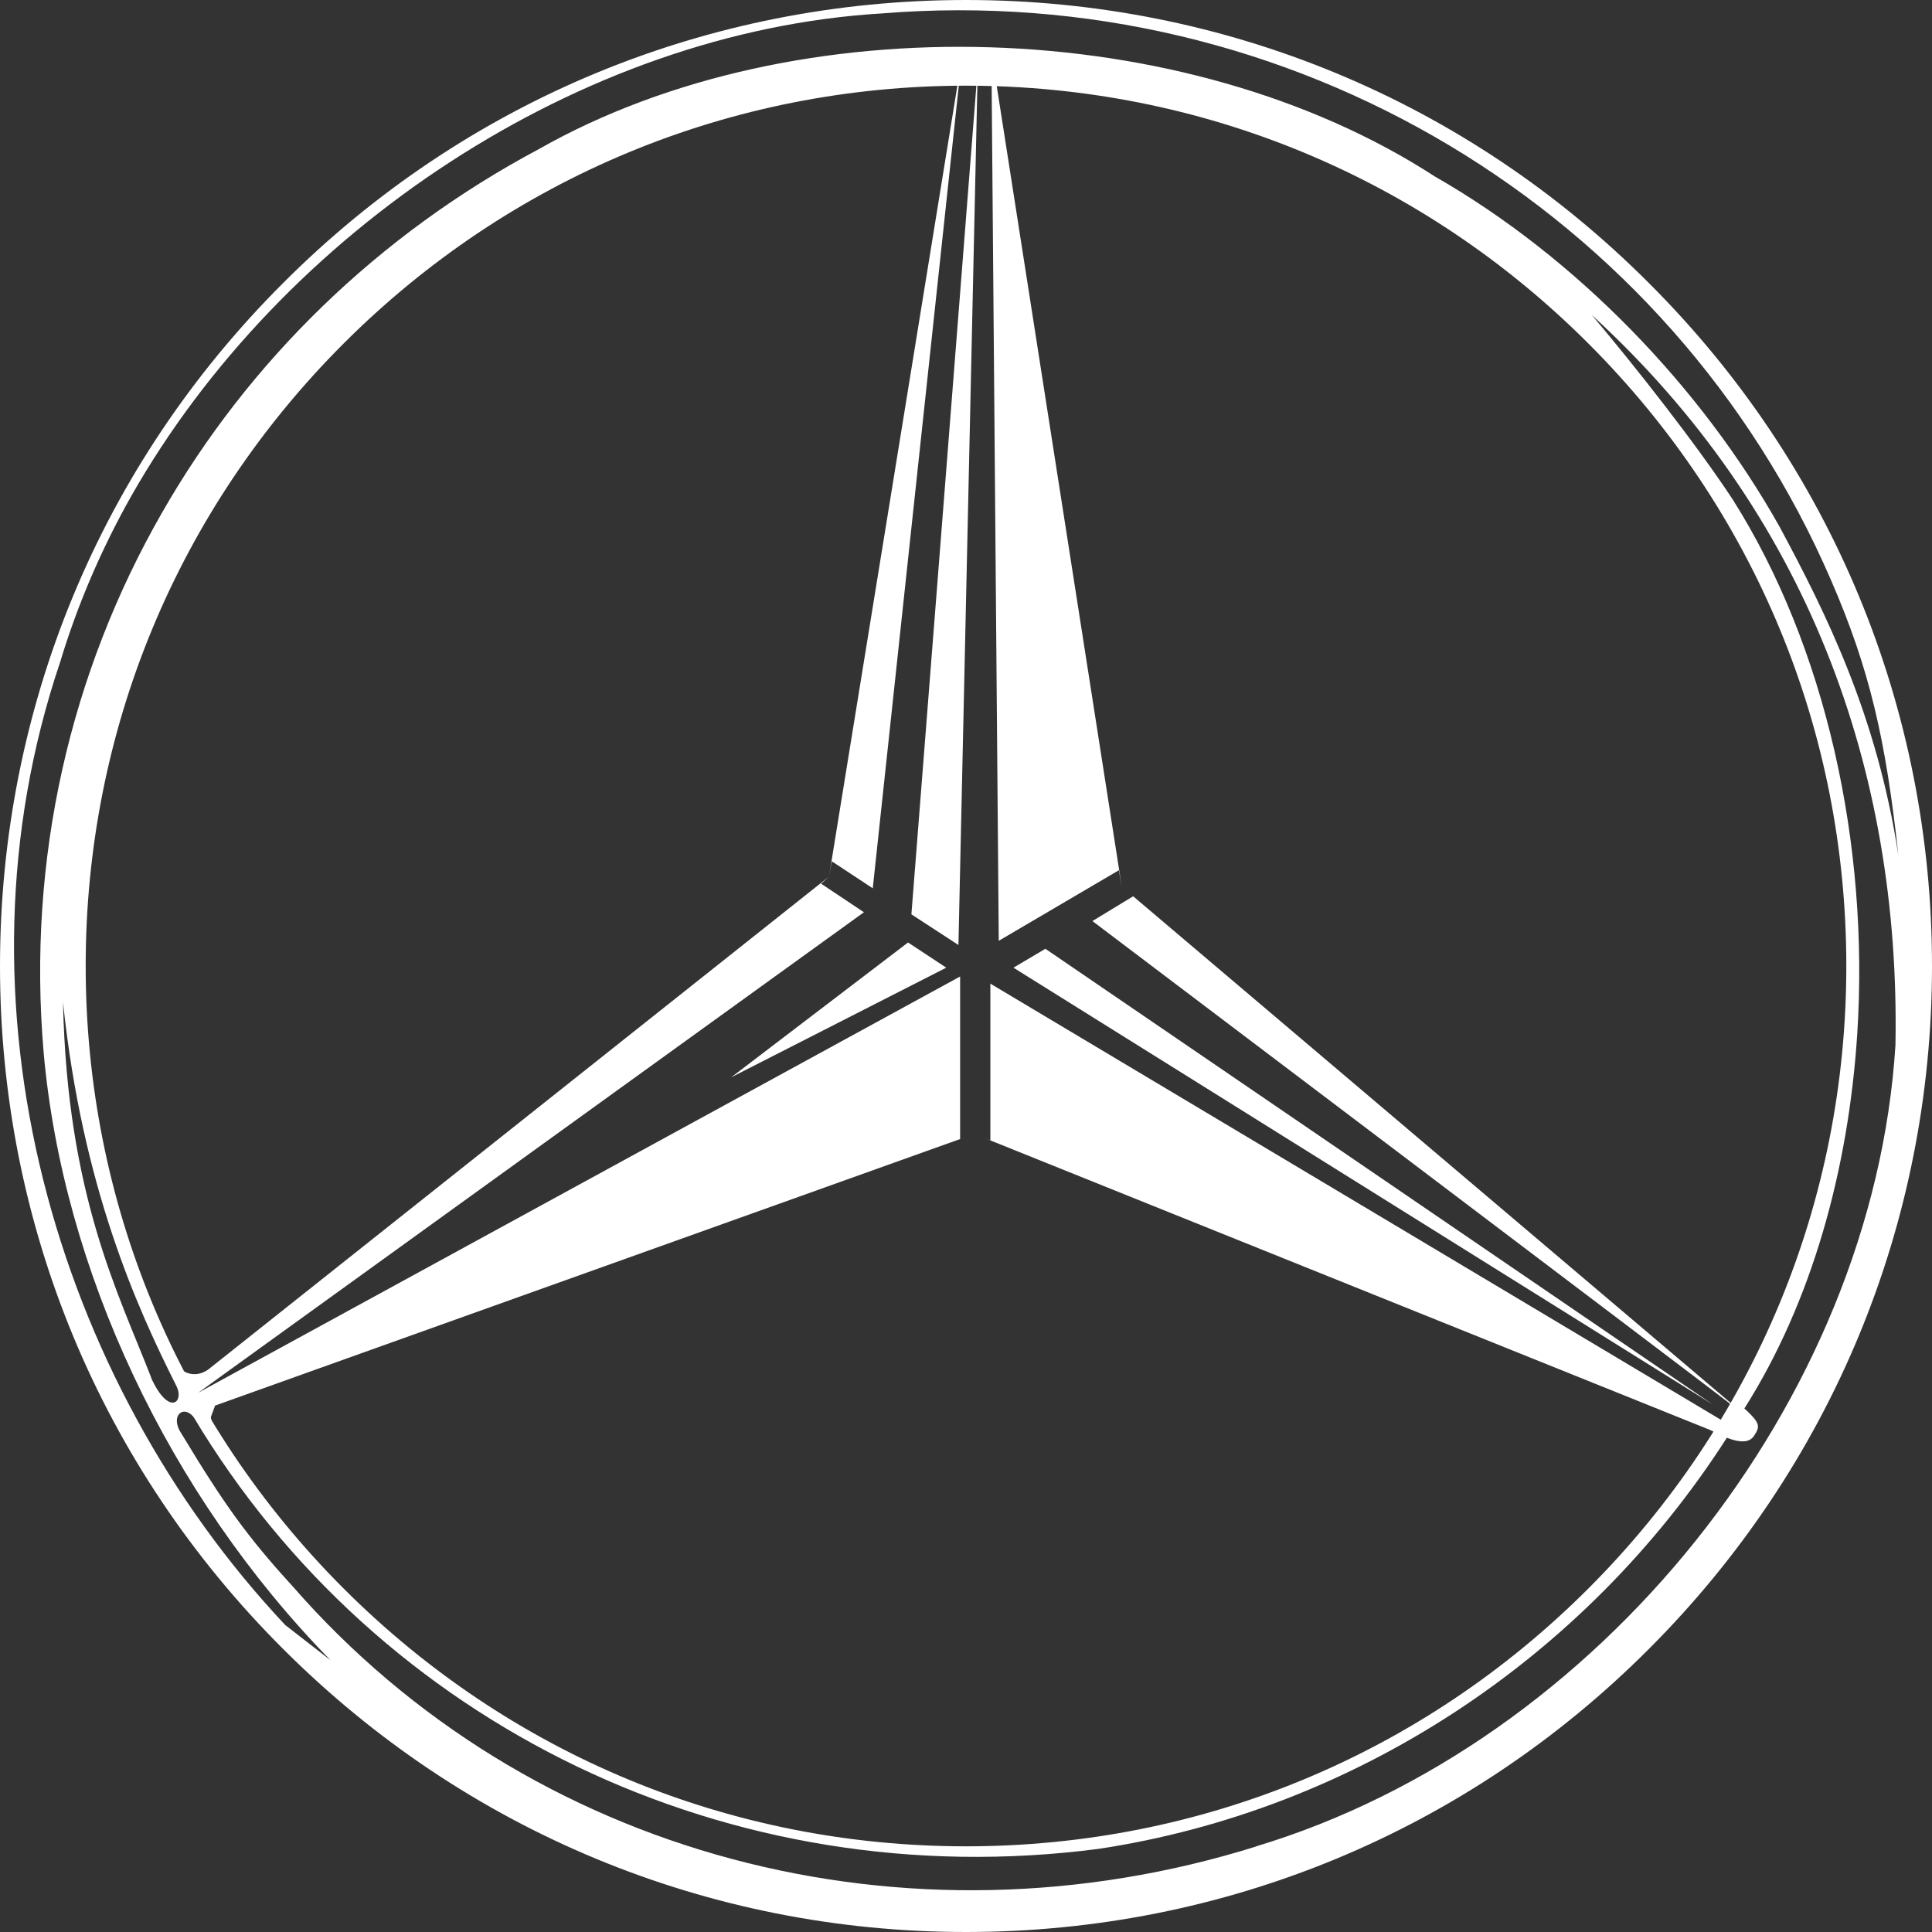
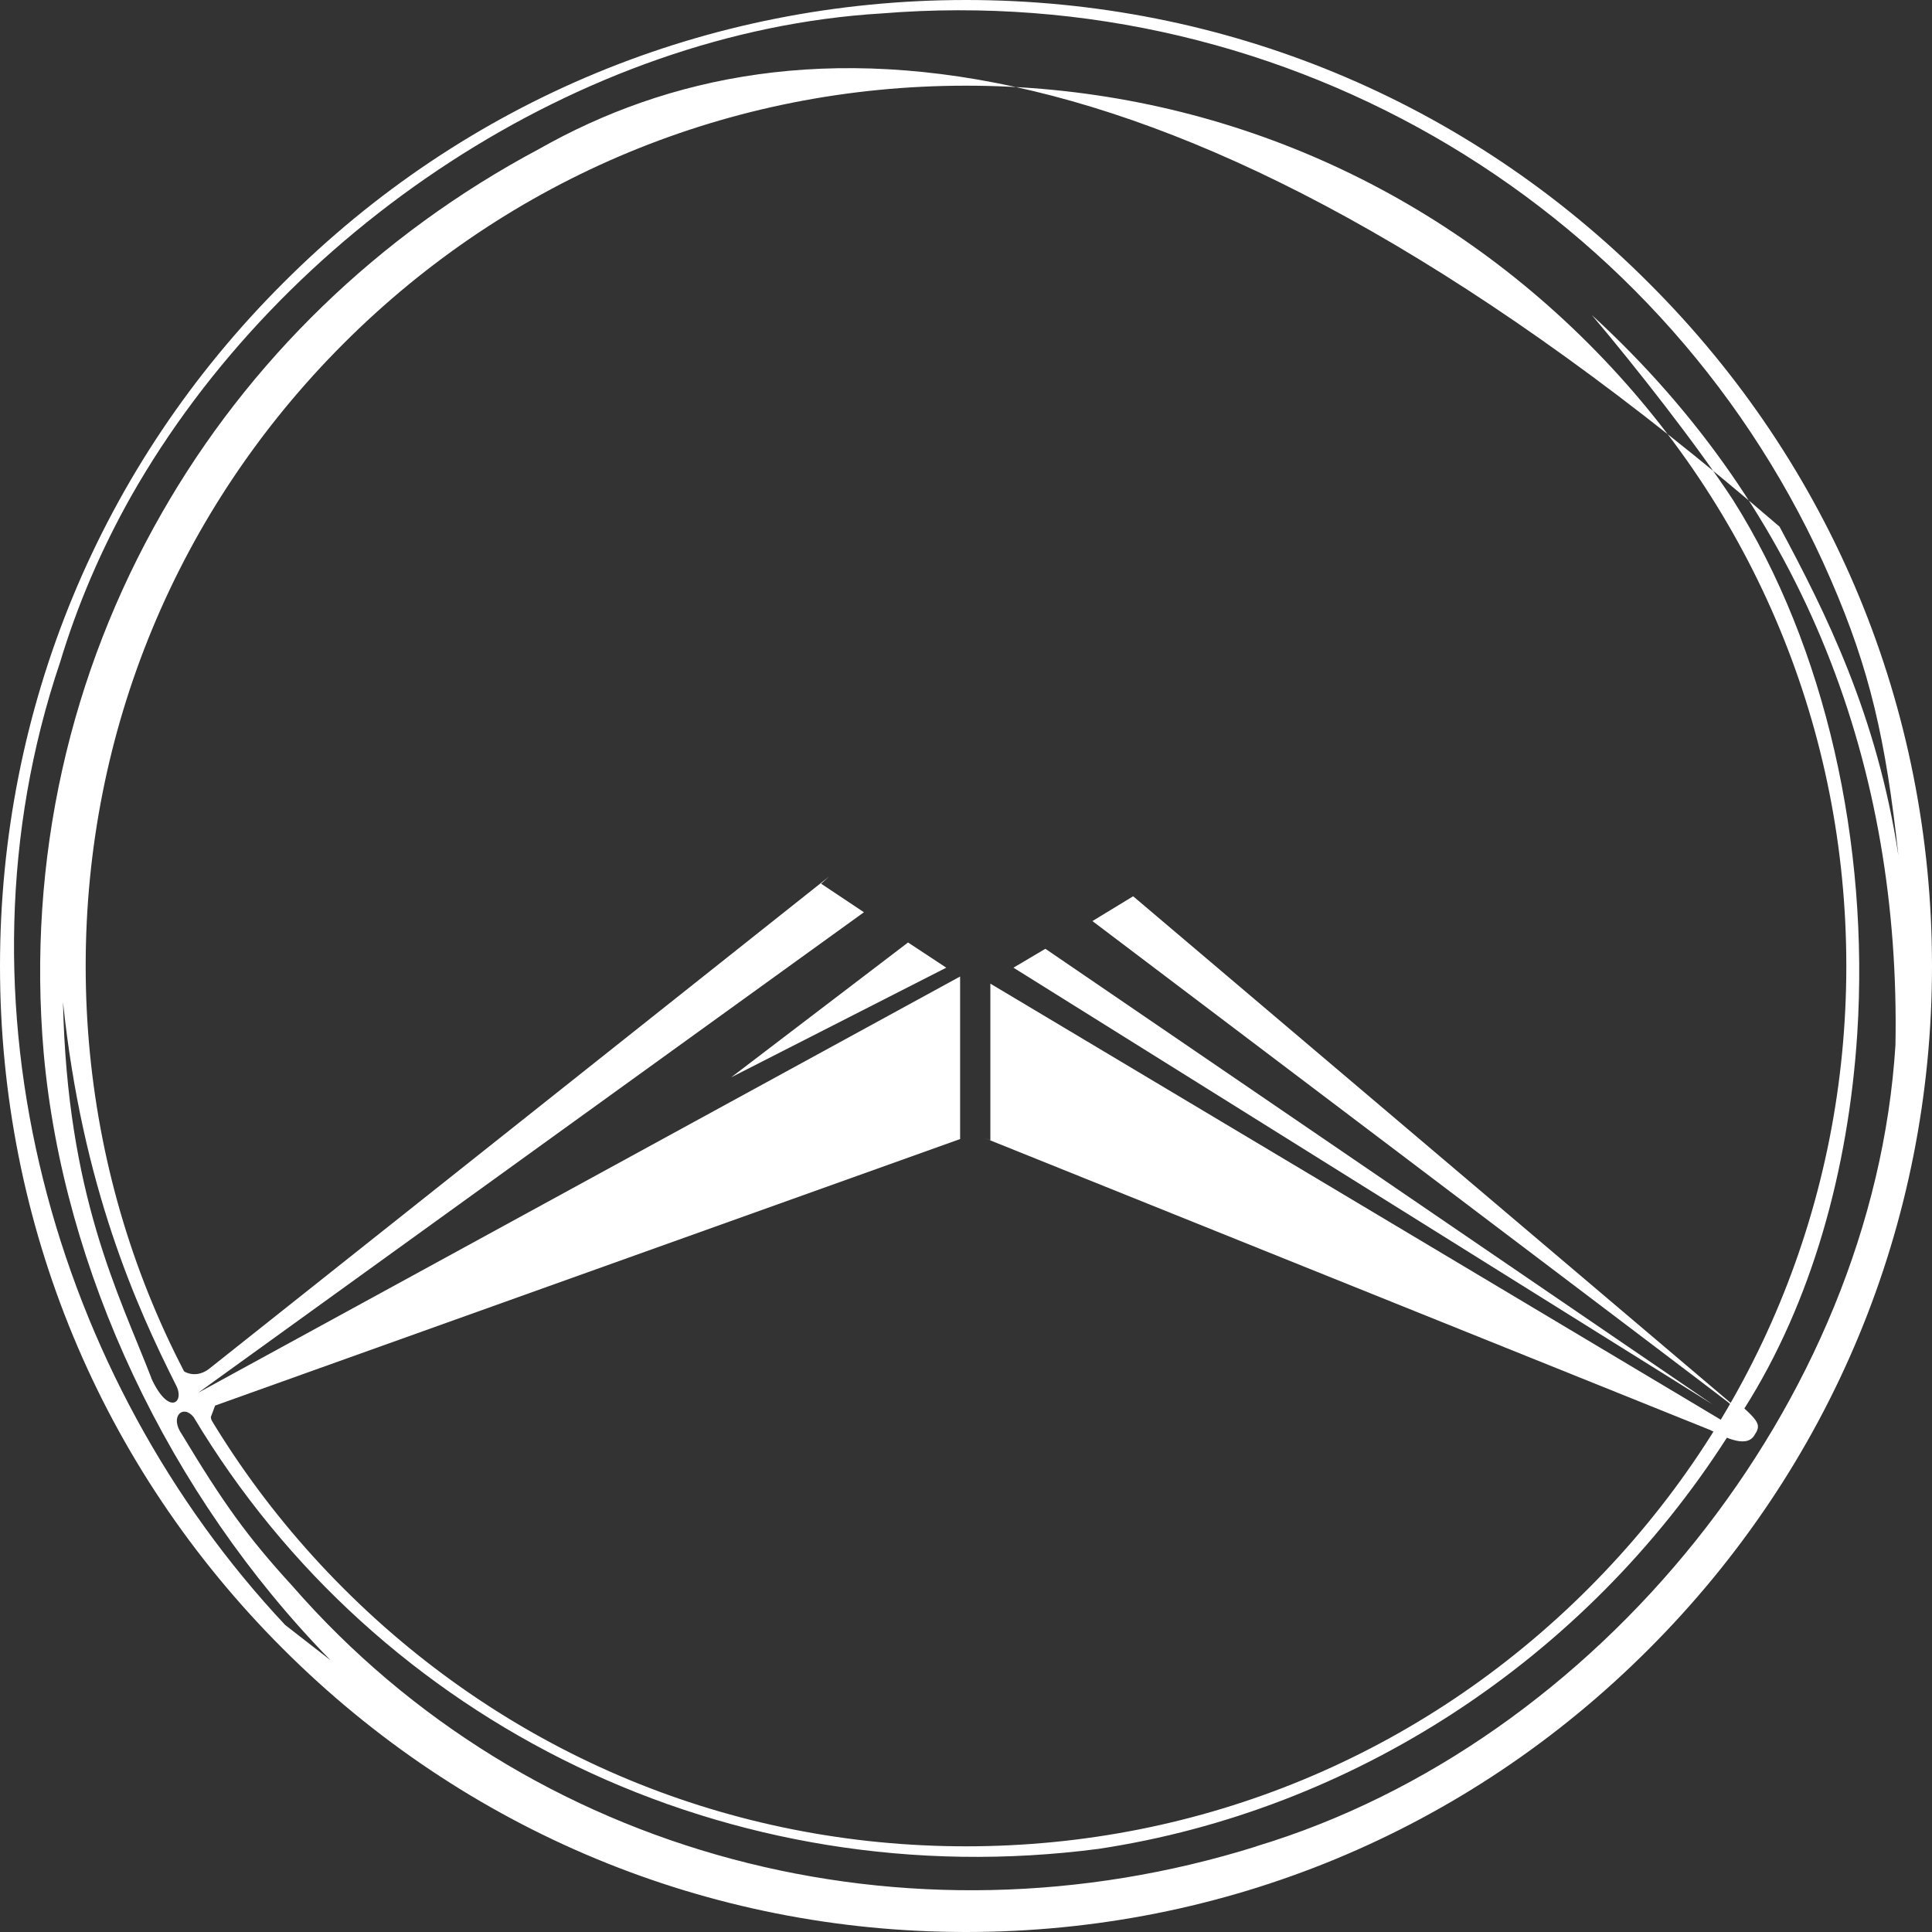
<svg xmlns="http://www.w3.org/2000/svg" width="46" height="46" viewBox="0 0 46 46" fill="none">
  <rect x="0" y="0" width="46" height="46" fill="#333333" stroke="none" />
-   <path fill-rule="evenodd" clip-rule="evenodd" d="M39.26 6.74C34.92 2.39 29.14 0 23 0C16.86 0 11.08 2.39 6.74 6.74C2.39 11.08 0 16.86 0 23C0 29.14 2.39 34.92 6.74 39.26C11.08 43.6 16.86 46 23 46C29.14 46 34.92 43.61 39.26 39.26C43.6 34.92 46 29.14 46 23C46 16.86 43.61 11.08 39.26 6.74ZM6.79 38.69C1.31 32.86 -1.31 23.88 1.43 15.77C1.84 14.41 2.41 13.08 3.12 11.82C6.71 5.49 13.83 0.75 20.99 0.32C30.72 -0.47 39.78 5 43.59 13.8C44.52 15.94 44.9 17.61 45.2 20.37C44.69 17.02 43.47 14.59 42.37 12.54C40.52 9.24 37.55 6.14 34.16 4.2C28.24 0.36 18.98 0.06 12.83 3.55C9 5.59 5.91 8.61 3.85 12.22C1.68 16.01 0.64 20.44 1.04 25.07C1.5 30.22 4 35.58 7.87 39.53L6.79 38.69ZM2.04 23C2.04 17.4 4.22 12.14 8.18 8.18C12.14 4.22 17.4 2.04 23 2.04C28.6 2.04 33.86 4.22 37.82 8.18C41.78 12.14 43.96 17.4 43.96 23C43.96 28.6 41.78 33.86 37.82 37.82C33.86 41.78 28.6 43.96 23 43.96C17.4 43.96 12.14 41.78 8.18 37.82C4.22 33.86 2.04 28.6 2.04 23ZM3.6 32.8C2.82 30.79 1.6 28.46 1.5 23.86C1.96 28.26 3.26 31.13 4.19 32.98C4.41 33.39 4.02 33.73 3.6 32.81V32.8ZM29.92 43.96C21.59 46.57 12.59 44.22 6.96 37.76C5.88 36.58 5.32 35.79 4.33 34.15C4.03 33.72 4.36 33.43 4.61 33.74C8.99 41.06 17.37 45.17 26.16 44.02C32.19 43.11 37.72 39.54 41.13 34.21C41.69 34.28 41.85 33.9 41.53 33.54C43.14 31 44.01 27.85 44.22 24.62C44.51 20.1 43.47 15.4 41.26 11.9C40.4 10.59 38.94 8.73 37.9 7.5C43.03 12.2 45.25 18.32 45.13 24.88C44.6 33.38 38.04 41.51 29.91 43.96H29.92Z" fill="white" />
+   <path fill-rule="evenodd" clip-rule="evenodd" d="M39.26 6.74C34.92 2.39 29.14 0 23 0C16.86 0 11.08 2.39 6.74 6.74C2.39 11.08 0 16.86 0 23C0 29.14 2.39 34.92 6.74 39.26C11.08 43.6 16.86 46 23 46C29.14 46 34.92 43.61 39.26 39.26C43.6 34.92 46 29.14 46 23C46 16.86 43.61 11.08 39.26 6.74ZM6.79 38.69C1.31 32.86 -1.31 23.88 1.43 15.77C1.84 14.41 2.41 13.08 3.12 11.82C6.71 5.49 13.83 0.75 20.99 0.32C30.72 -0.47 39.78 5 43.59 13.8C44.52 15.94 44.9 17.61 45.2 20.37C44.69 17.02 43.47 14.59 42.37 12.54C28.24 0.36 18.98 0.06 12.83 3.55C9 5.59 5.91 8.61 3.85 12.22C1.68 16.01 0.64 20.44 1.04 25.07C1.5 30.22 4 35.58 7.87 39.53L6.79 38.69ZM2.04 23C2.04 17.4 4.22 12.14 8.18 8.18C12.14 4.22 17.4 2.04 23 2.04C28.6 2.04 33.86 4.22 37.82 8.18C41.78 12.14 43.96 17.4 43.96 23C43.96 28.6 41.78 33.86 37.82 37.82C33.86 41.78 28.6 43.96 23 43.96C17.4 43.96 12.14 41.78 8.18 37.82C4.22 33.86 2.04 28.6 2.04 23ZM3.6 32.8C2.82 30.79 1.6 28.46 1.5 23.86C1.96 28.26 3.26 31.13 4.19 32.98C4.41 33.39 4.02 33.73 3.6 32.81V32.8ZM29.92 43.96C21.59 46.57 12.59 44.22 6.96 37.76C5.88 36.58 5.32 35.79 4.33 34.15C4.03 33.72 4.36 33.43 4.61 33.74C8.99 41.06 17.37 45.17 26.16 44.02C32.19 43.11 37.72 39.54 41.13 34.21C41.69 34.28 41.85 33.9 41.53 33.54C43.14 31 44.01 27.85 44.22 24.62C44.51 20.1 43.47 15.4 41.26 11.9C40.4 10.59 38.94 8.73 37.9 7.5C43.03 12.2 45.25 18.32 45.13 24.88C44.6 33.38 38.04 41.51 29.91 43.96H29.92Z" fill="white" />
  <path fill-rule="evenodd" clip-rule="evenodd" d="M24.89 22.59L24.13 23.04L40.78 33.44L24.89 22.59Z" fill="white" />
-   <path fill-rule="evenodd" clip-rule="evenodd" d="M19.81 20.51L20.78 21.15L22.85 1.84C22.88 1.48 23.01 1.24 23.24 1.24C23.55 1.24 23.61 1.68 23.61 1.92L23.78 22.4L26.64 20.72L26.71 21.12L23.69 1.78C23.59 1.38 23.54 1.22 23.21 1.22C22.92 1.22 22.89 1.61 22.84 1.76L19.74 20.86L19.79 20.58L19.81 20.5V20.51Z" fill="white" />
  <path fill-rule="evenodd" clip-rule="evenodd" d="M5.11 33.47L22.86 27.12V23.25L4.72 33.16L20.57 21.72L19.55 21.04L19.74 20.87L4.98 32.59C4.75 32.77 4.34 32.85 3.99 32.22L4.43 33.3L5.2 34.29C5.15 34.21 5.05 33.97 5.02 33.74L5.12 33.47H5.11Z" fill="white" />
  <path fill-rule="evenodd" clip-rule="evenodd" d="M41.45 33.46L41.38 33.55L26.98 21.34L26.01 21.93C26.01 21.93 40.69 33.03 41.15 33.39C41.61 33.75 41.15 33.95 40.95 33.79L23.58 23.42V27.15L23.4 27.08L40.7 34.04C40.98 34.17 41.55 34.5 41.76 34.19C41.92 33.95 41.92 33.88 41.45 33.46Z" fill="white" />
  <path fill-rule="evenodd" clip-rule="evenodd" d="M17.41 25.65L22.53 23.04L21.62 22.44L17.41 25.65Z" fill="white" />
-   <path fill-rule="evenodd" clip-rule="evenodd" d="M22.82 22.5L23.28 1.62L21.7 21.77L22.82 22.5Z" fill="white" />
</svg>